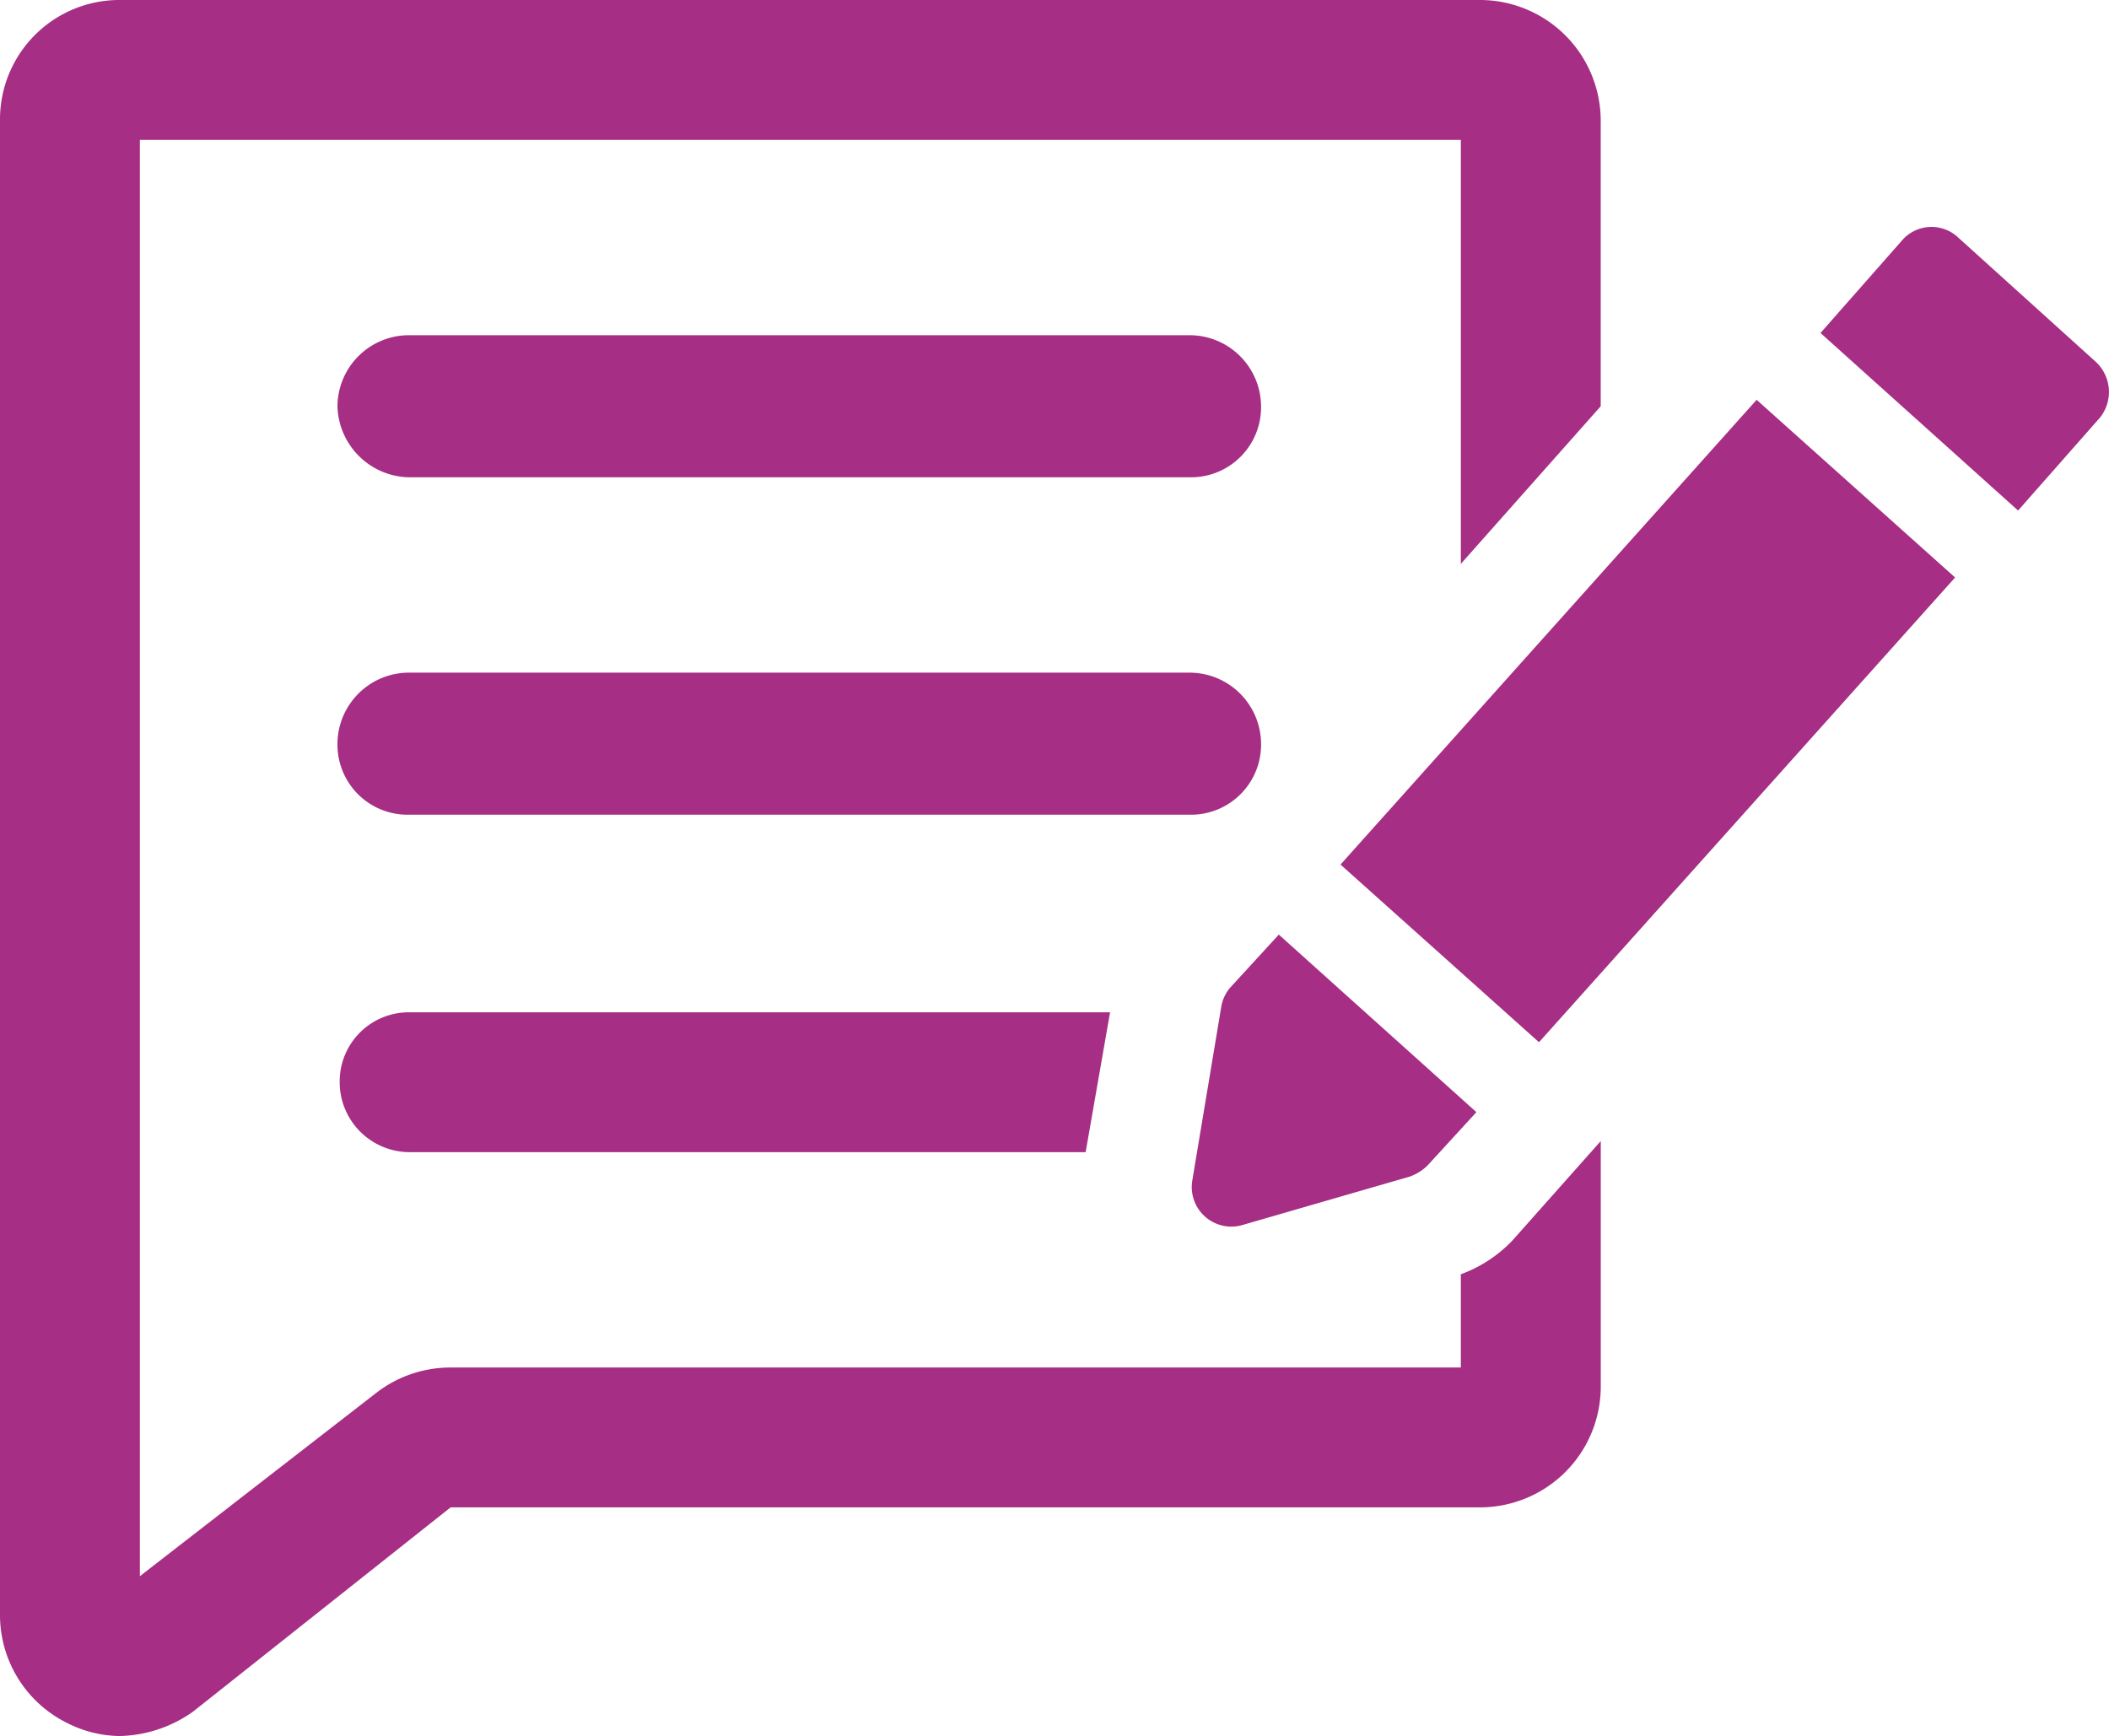
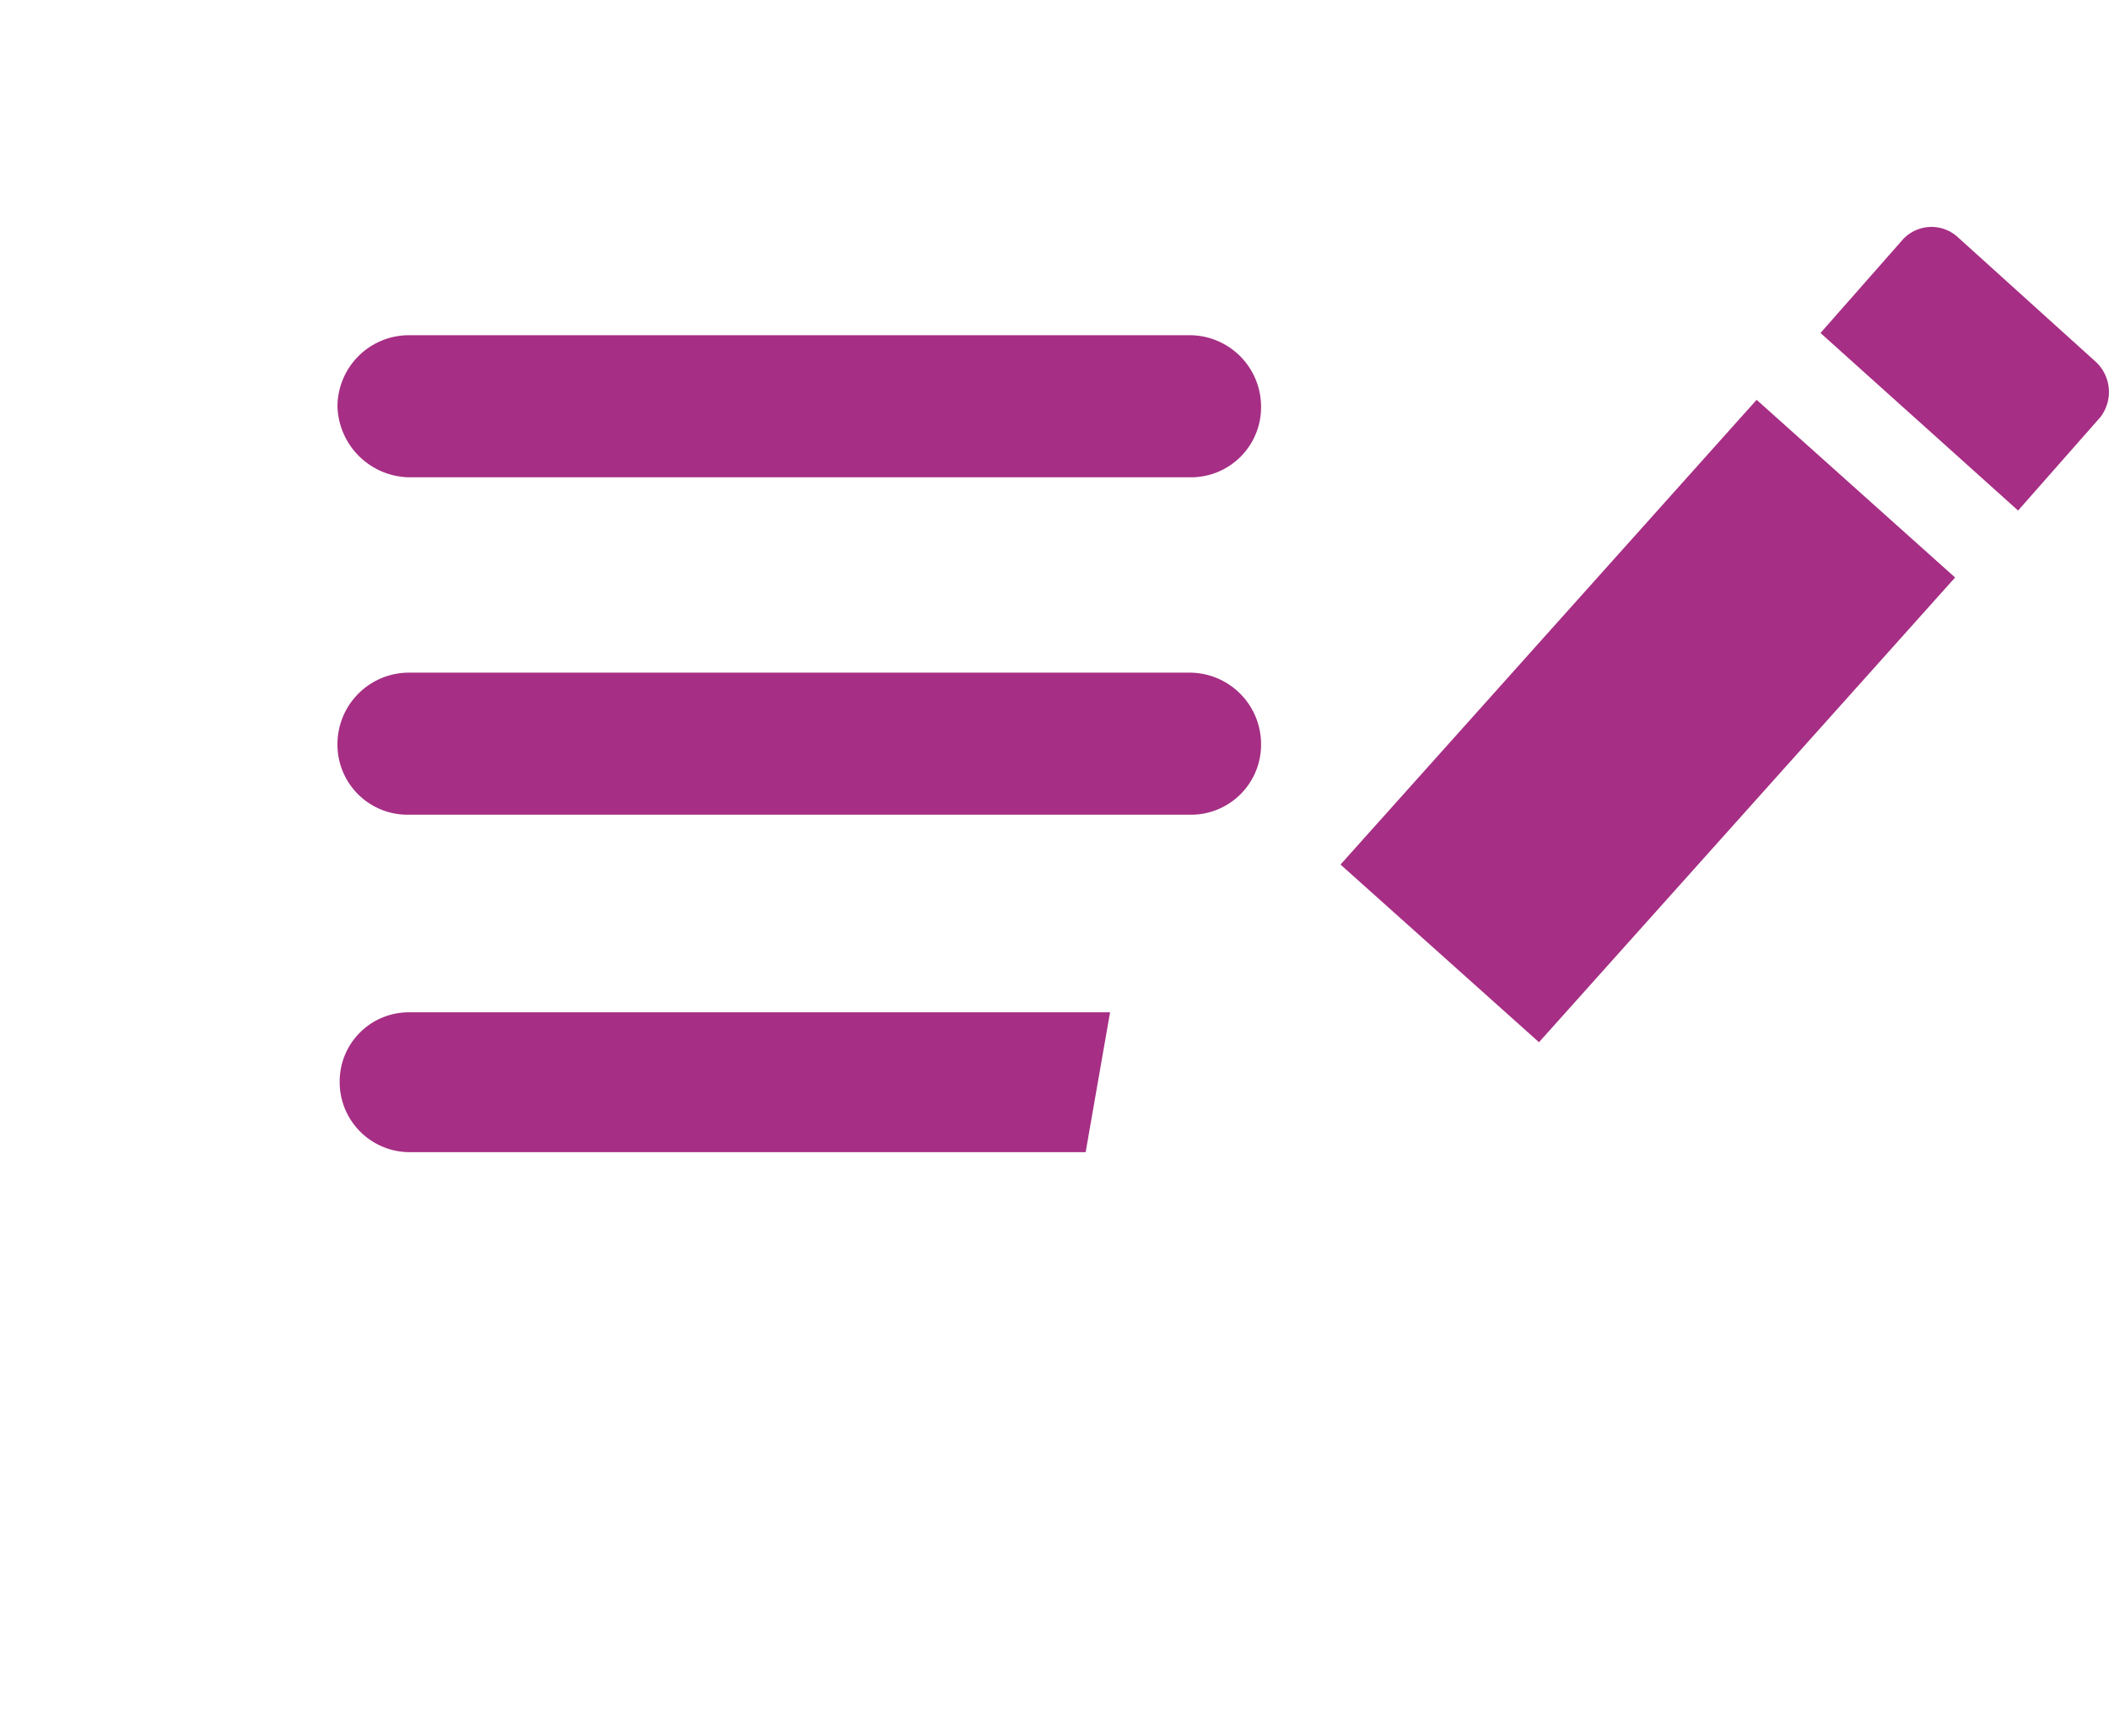
<svg xmlns="http://www.w3.org/2000/svg" width="135.409" height="111.47" viewBox="0 0 135.409 111.47">
  <g id="request-processing" transform="translate(-2.5 -10.9)">
    <g id="Group_1278" data-name="Group 1278" transform="translate(2.5 10.9)">
-       <path id="Path_2485" data-name="Path 2485" d="M96.294,92.721v5.987H31.437a7.777,7.777,0,0,0-4.7,1.568L11.48,112.107V19.88H96.294V47.106l8.98-10.121V18.6a7.757,7.757,0,0,0-7.7-7.7H10.2a7.665,7.665,0,0,0-7.7,7.7V114.53a7.733,7.733,0,0,0,4.276,6.985,7.591,7.591,0,0,0,3.421.855,8.444,8.444,0,0,0,4.7-1.568l16.535-13.114H97.577a7.757,7.757,0,0,0,7.7-7.7V84.168l-5.7,6.415A8.735,8.735,0,0,1,96.294,92.721Z" transform="translate(-2.5 -10.9)" fill="#a62e84" />
      <path id="Path_2486" data-name="Path 2486" d="M22.261,35.123H72.437A4.5,4.5,0,0,0,77,30.561,4.593,4.593,0,0,0,72.437,26H22.261A4.593,4.593,0,0,0,17.7,30.561,4.689,4.689,0,0,0,22.261,35.123Z" transform="translate(3.967 -4.476)" fill="#a62e84" />
      <path id="Path_2487" data-name="Path 2487" d="M77,45.761A4.593,4.593,0,0,0,72.437,41.2H22.261A4.593,4.593,0,0,0,17.7,45.761a4.5,4.5,0,0,0,4.561,4.561H72.437A4.5,4.5,0,0,0,77,45.761Z" transform="translate(3.967 1.991)" fill="#a62e84" />
      <path id="Path_2488" data-name="Path 2488" d="M17.8,60.919a4.5,4.5,0,0,0,4.561,4.561H65.695l1.568-8.98H22.219A4.441,4.441,0,0,0,17.8,60.919Z" transform="translate(4.009 8.5)" fill="#a62e84" />
      <rect id="Rectangle_725" data-name="Rectangle 725" width="40.055" height="17.105" transform="matrix(0.667, -0.745, 0.745, 0.667, 86.068, 55.513)" fill="#a62e84" />
      <path id="Path_2489" data-name="Path 2489" d="M102.176,29.786,93.338,21.8a2.5,2.5,0,0,0-3.564.143L84.5,27.933l12.686,11.4,5.274-5.987A2.641,2.641,0,0,0,102.176,29.786Z" transform="translate(32.386 -6.551)" fill="#a62e84" />
-       <path id="Path_2490" data-name="Path 2490" d="M59.345,71.673l10.833-3.136a3.1,3.1,0,0,0,1.14-.713L74.455,64.4,61.769,53l-3.136,3.421a2.561,2.561,0,0,0-.57,1.283L56.209,68.822A2.544,2.544,0,0,0,59.345,71.673Z" transform="translate(20.337 7.011)" fill="#a62e84" />
    </g>
  </g>
</svg>